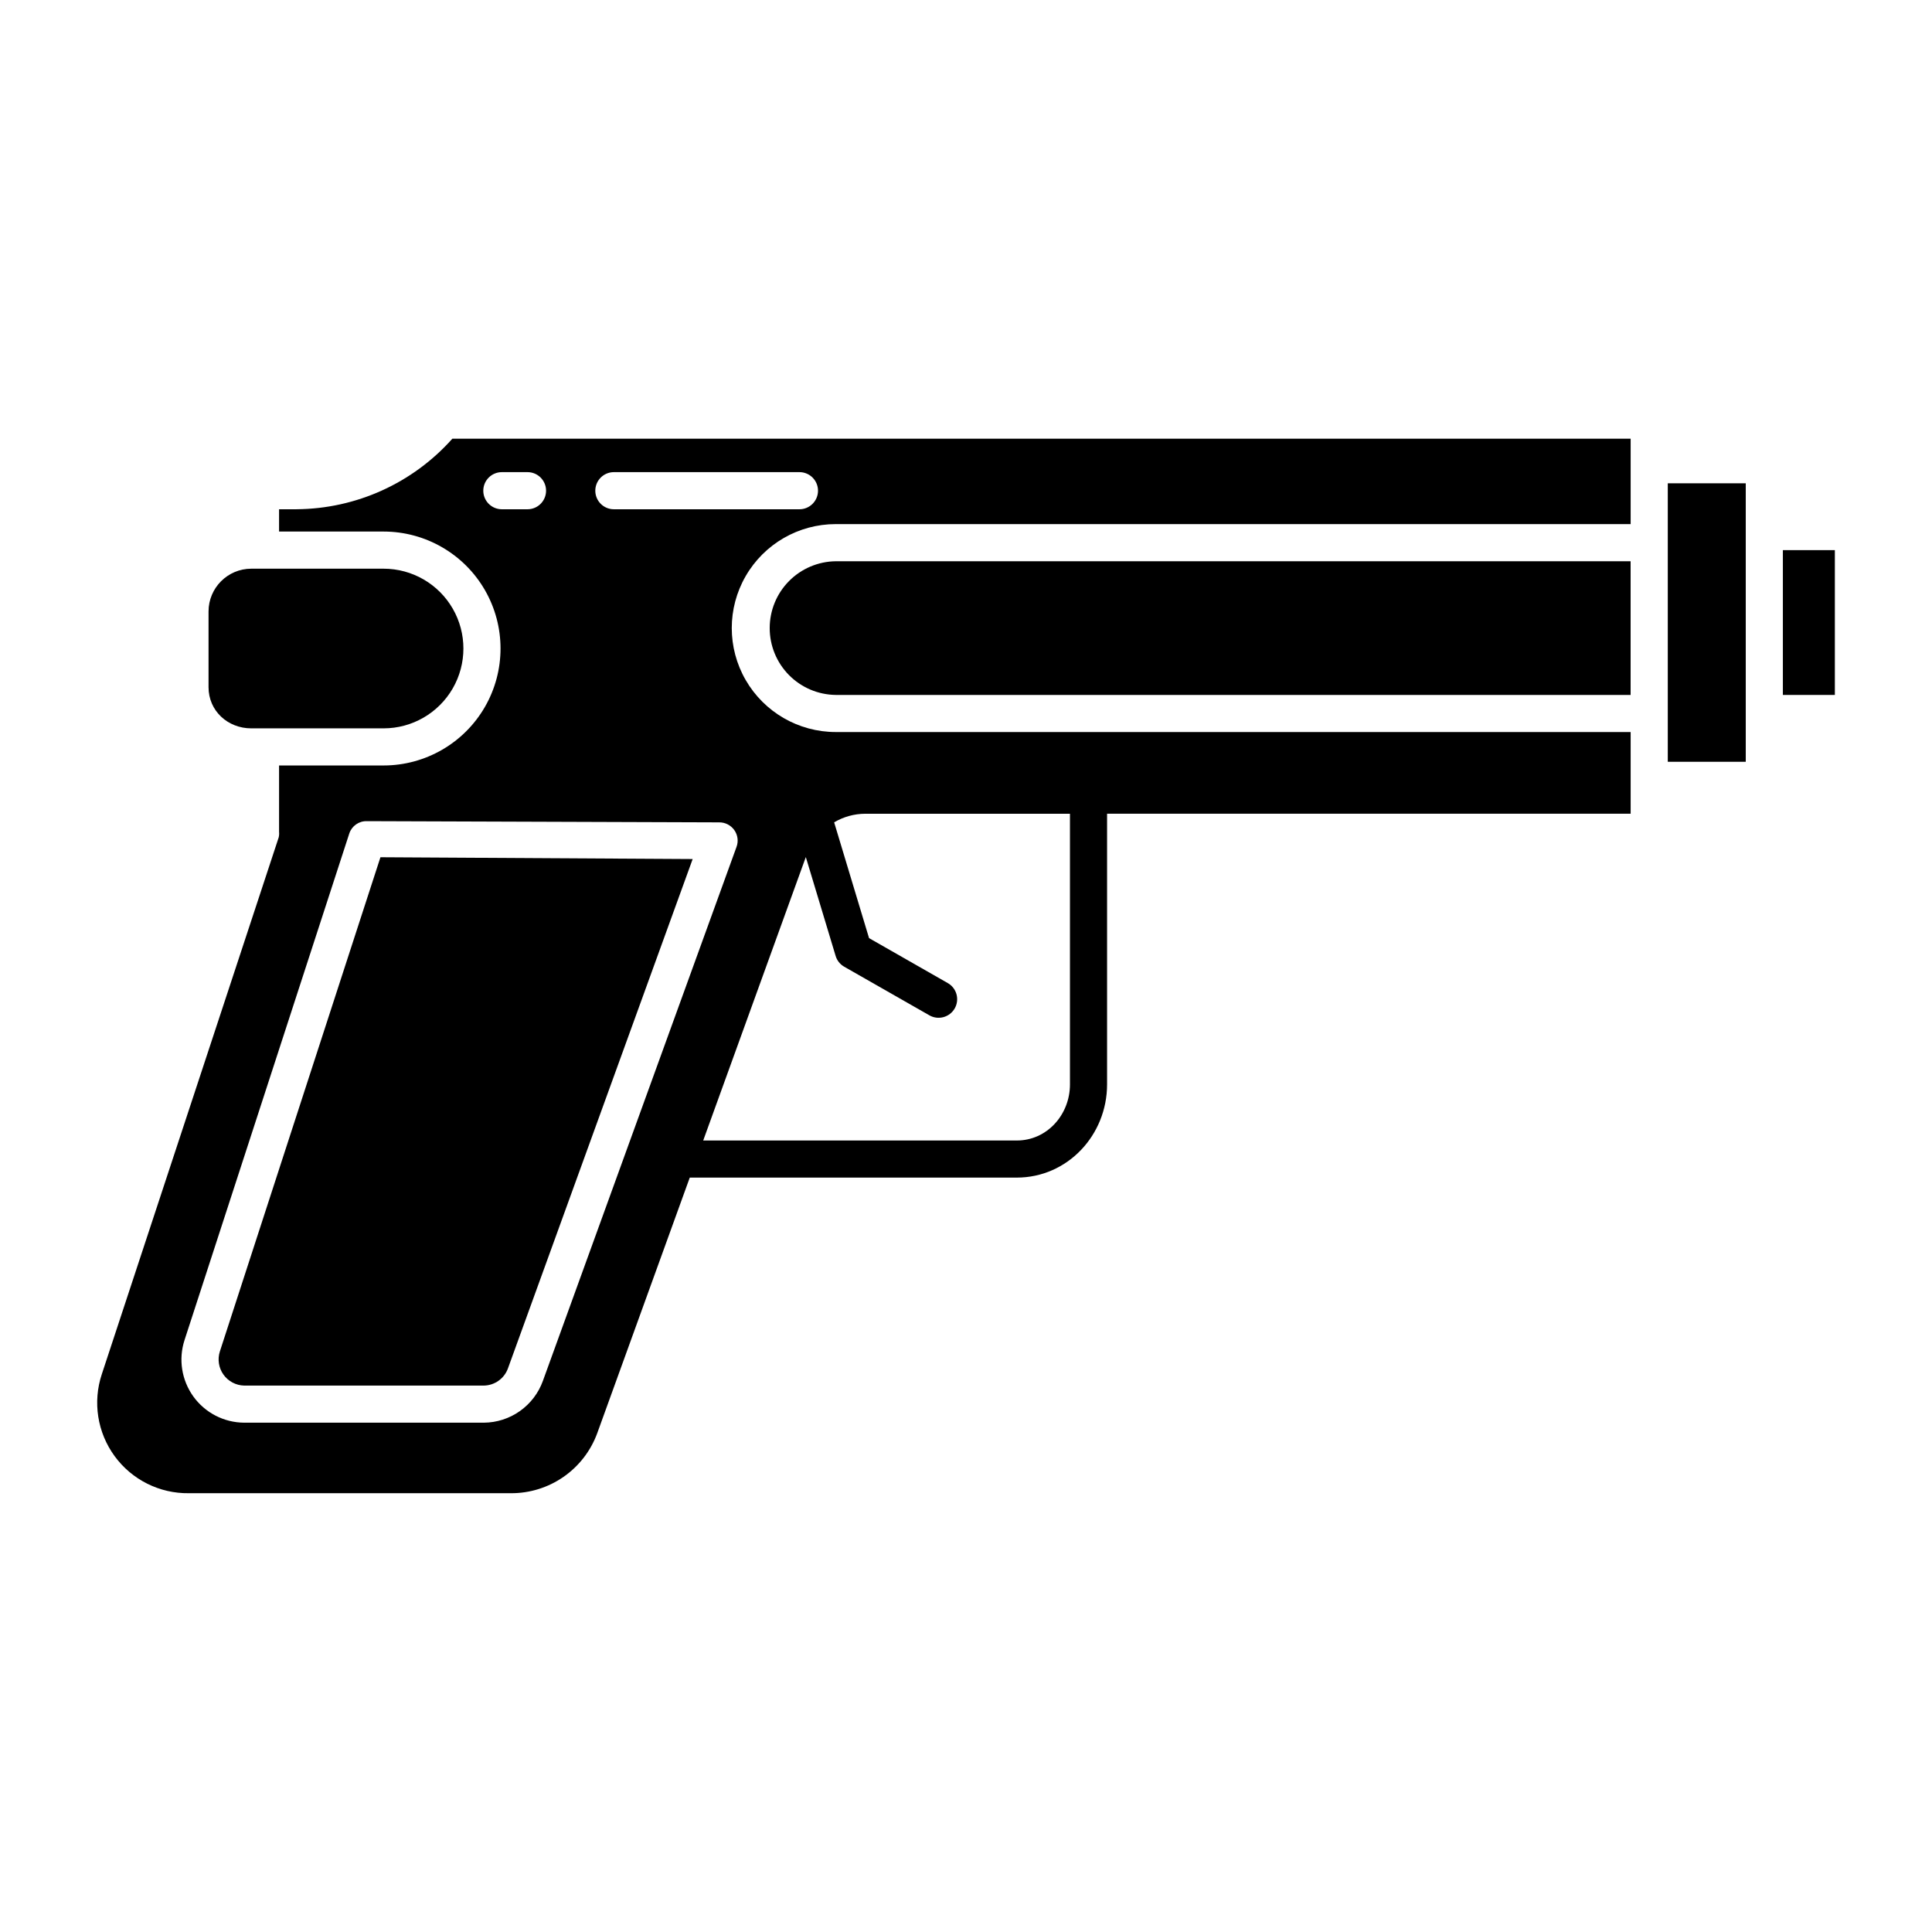
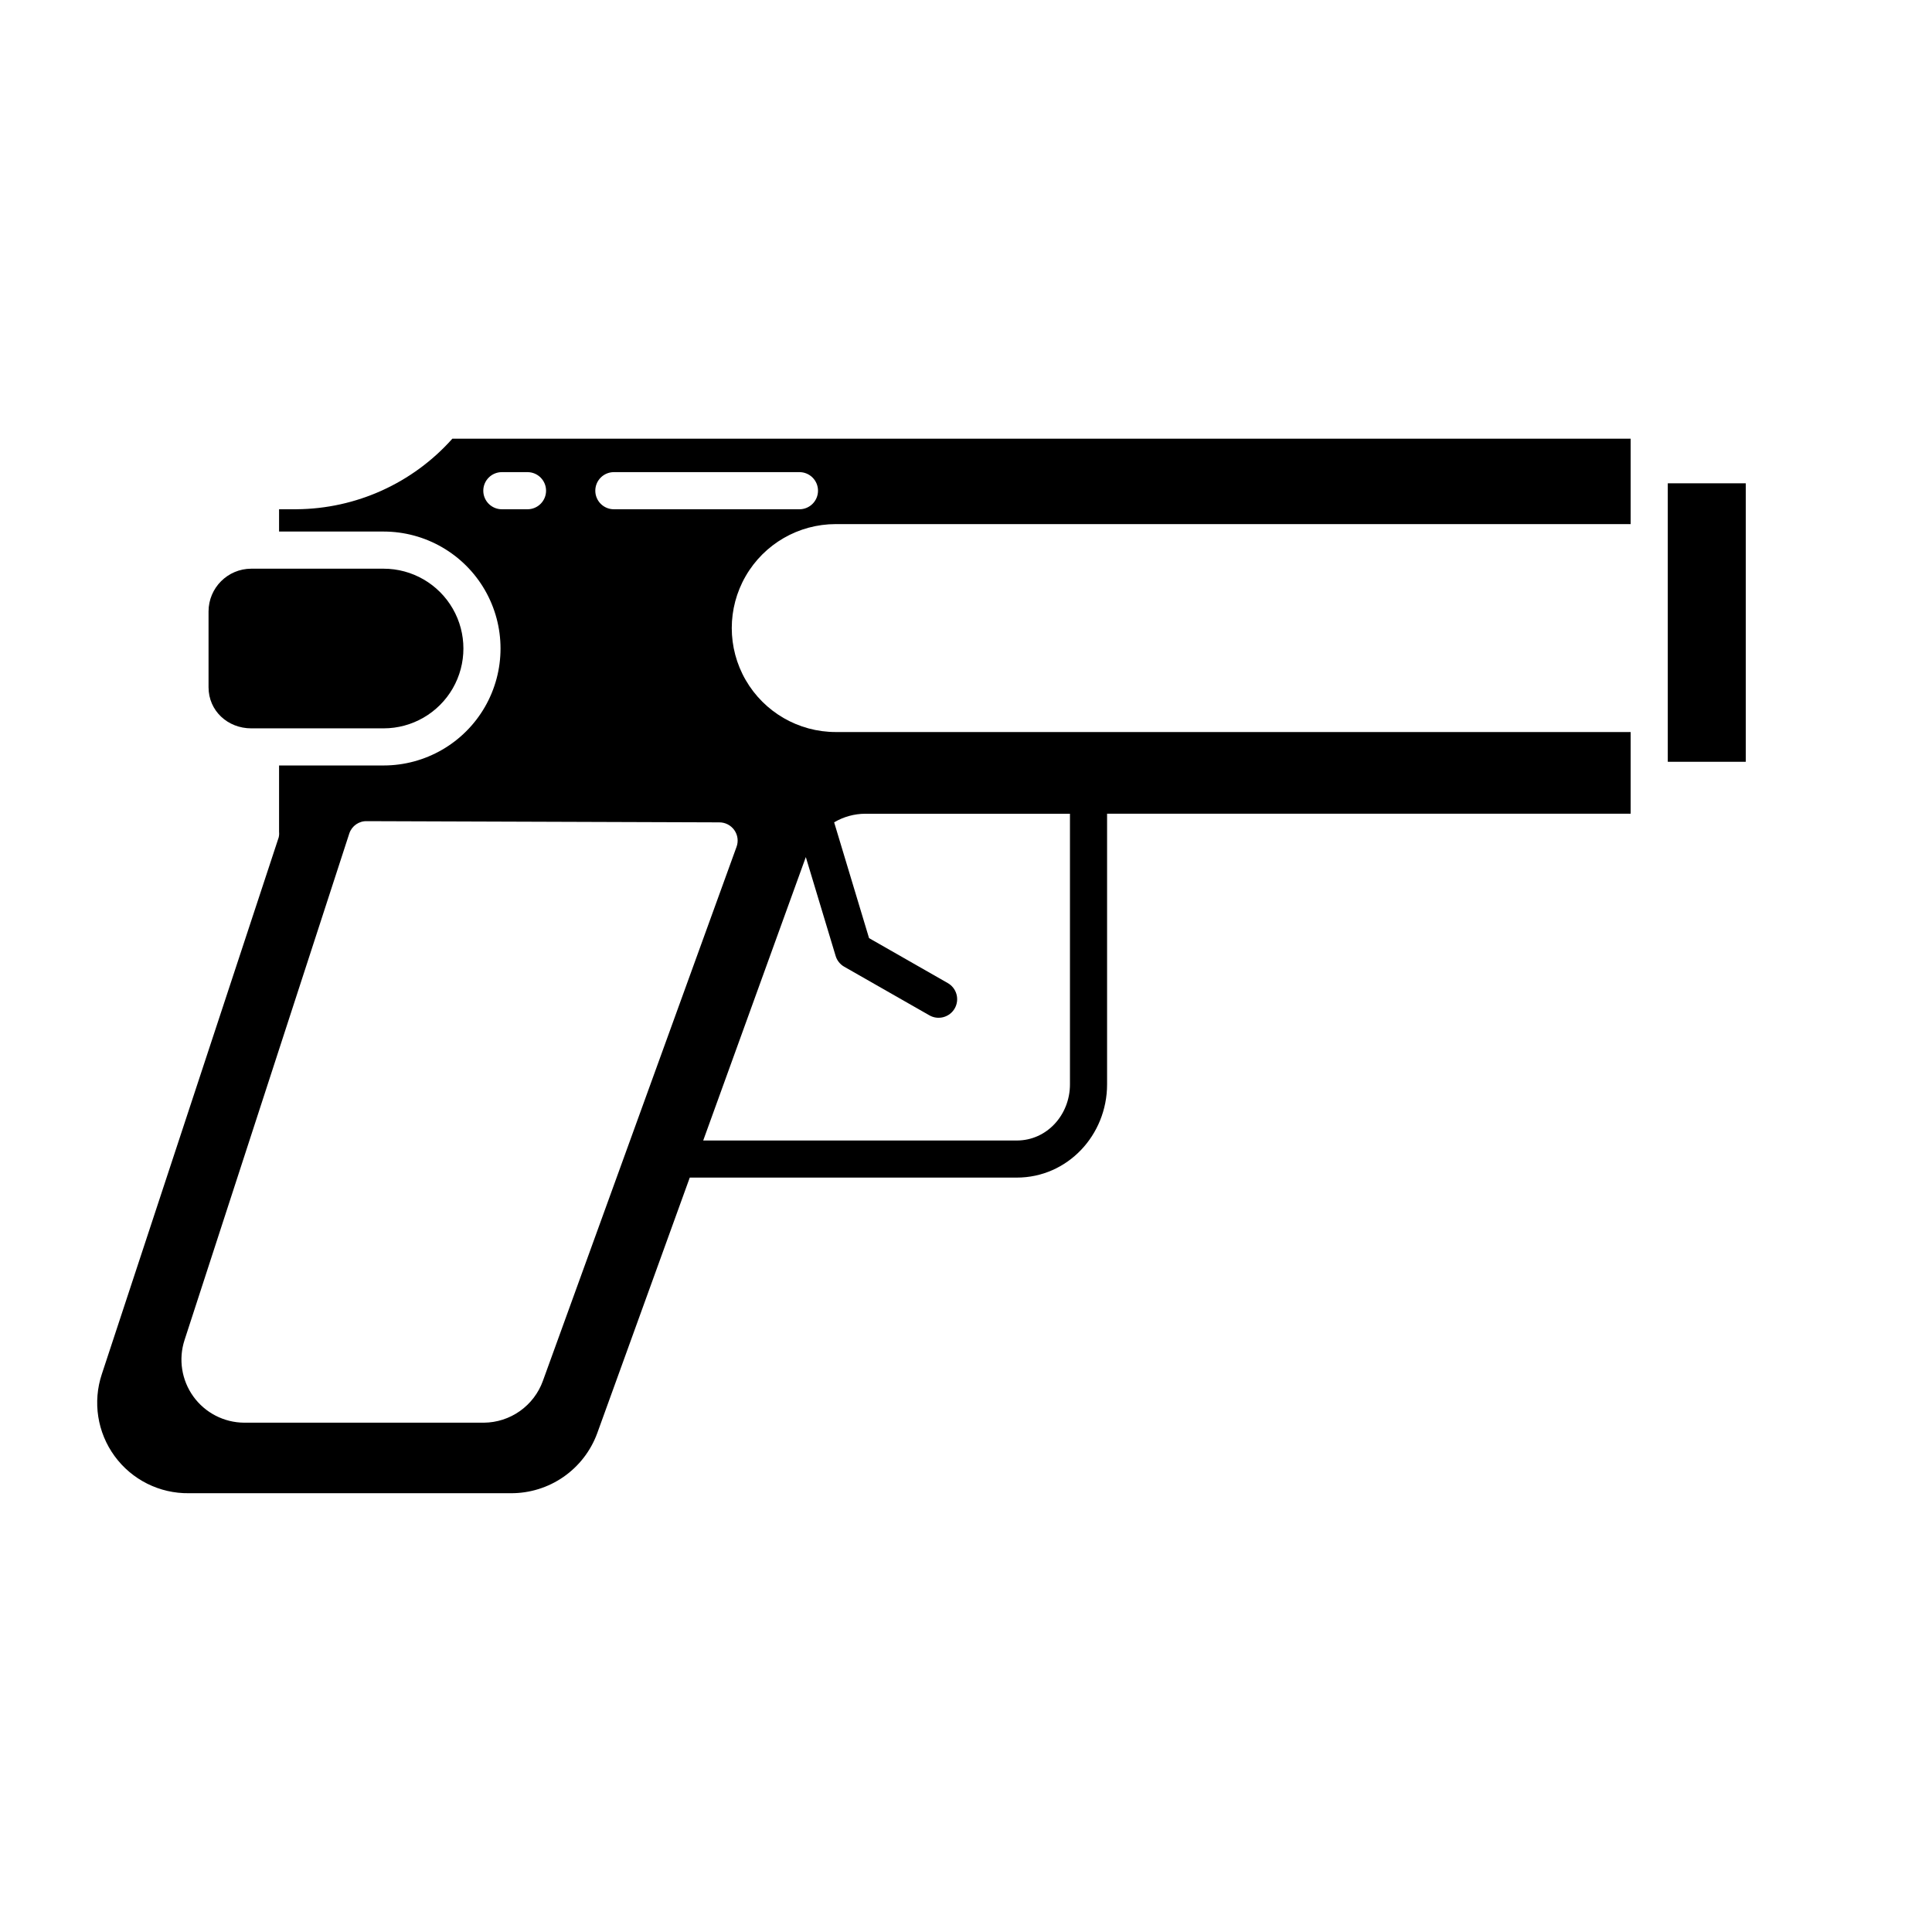
<svg xmlns="http://www.w3.org/2000/svg" fill="#000000" width="800px" height="800px" version="1.1" viewBox="144 144 512 512">
  <g>
-     <path d="m202.26 502.17c-0.66 2.078-0.305 4.348 0.965 6.121 1.266 1.777 3.297 2.852 5.477 2.902h63.547c2.867-0.055 5.402-1.875 6.367-4.57l48.949-134.97-82.742-0.477z" />
-     <path d="m347.98 310.45c-0.004 4.66 1.832 9.133 5.106 12.449 3.273 3.316 7.723 5.207 12.383 5.266h210.66v-35.426h-210.66c-4.66 0.059-9.109 1.949-12.383 5.266-3.273 3.312-5.109 7.785-5.106 12.445z" />
    <path d="m210.59 337.02h35.066c7.559 0 14.539-4.035 18.32-10.578 3.777-6.547 3.777-14.613 0-21.156-3.781-6.547-10.762-10.578-18.32-10.578h-35.066c-6.254 0.008-11.324 5.082-11.324 11.336v20.074c0 6.254 5.074 10.902 11.324 10.902z" />
    <path d="m222.58 278.96h-4.625v5.902l27.695 0.004c11.07 0 21.305 5.906 26.844 15.496 5.535 9.59 5.535 21.406 0 30.996-5.539 9.59-15.773 15.5-26.844 15.5h-27.695v17.59c0.051 0.496 0.016 1-0.102 1.484l-46.863 142.21c-2.461 7.371-1.199 15.477 3.387 21.75 4.586 6.269 11.922 9.934 19.691 9.824h85.344c4.984 0.02 9.852-1.496 13.941-4.34 4.09-2.844 7.203-6.883 8.918-11.559l24.523-67.742h86.656c13.461 0 23.938-11.254 23.938-24.707v-71.723h138.75v-21.648h-210.66c-9.844 0-18.941-5.254-23.863-13.777-4.922-8.523-4.922-19.027 0-27.551 4.922-8.527 14.02-13.777 23.863-13.777h210.66v-22.633h-312.26c-10.5 11.793-25.504 18.586-41.293 18.695zm134.97 92.172 7.902 26.199v0.004c0.363 1.207 1.176 2.227 2.269 2.852l22.523 12.855c1.133 0.668 2.488 0.852 3.758 0.512 1.273-0.336 2.356-1.172 3.008-2.312 0.652-1.145 0.82-2.5 0.465-3.766-0.355-1.27-1.203-2.34-2.352-2.977l-20.816-11.887-9.25-30.684c2.492-1.48 5.34-2.269 8.238-2.277h54.254v71.723c0 8.027-6.062 14.871-14.094 14.871l-83.098-0.004zm-18.949-7.148v0.004c0.914 1.289 1.137 2.949 0.59 4.434l-51.328 141.55c-1.164 3.215-3.285 5.996-6.078 7.973-2.789 1.977-6.117 3.051-9.539 3.082h-63.547c-5.332-0.035-10.328-2.609-13.449-6.93-3.121-4.324-3.996-9.879-2.352-14.949l43.68-134.3c0.676-1.992 2.574-3.305 4.676-3.234h0.023l93.312 0.32c1.594-0.016 3.09 0.75 4.012 2.051zm-31.918-94.863h49.18c2.715 0 4.918 2.203 4.918 4.922 0 2.715-2.203 4.918-4.918 4.918h-49.18c-2.719 0-4.922-2.203-4.922-4.918 0-2.719 2.203-4.922 4.922-4.922zm-29.684 0h6.797-0.004c2.719 0 4.922 2.203 4.922 4.922 0 2.715-2.203 4.918-4.922 4.918h-6.793c-2.719 0-4.922-2.203-4.922-4.918 0-2.719 2.203-4.922 4.922-4.922z" />
    <path d="m585.98 272.08h20.664v73.801h-20.664z" />
-     <path d="m616.48 289.79h13.777v38.375h-13.777z" />
  </g>
</svg>